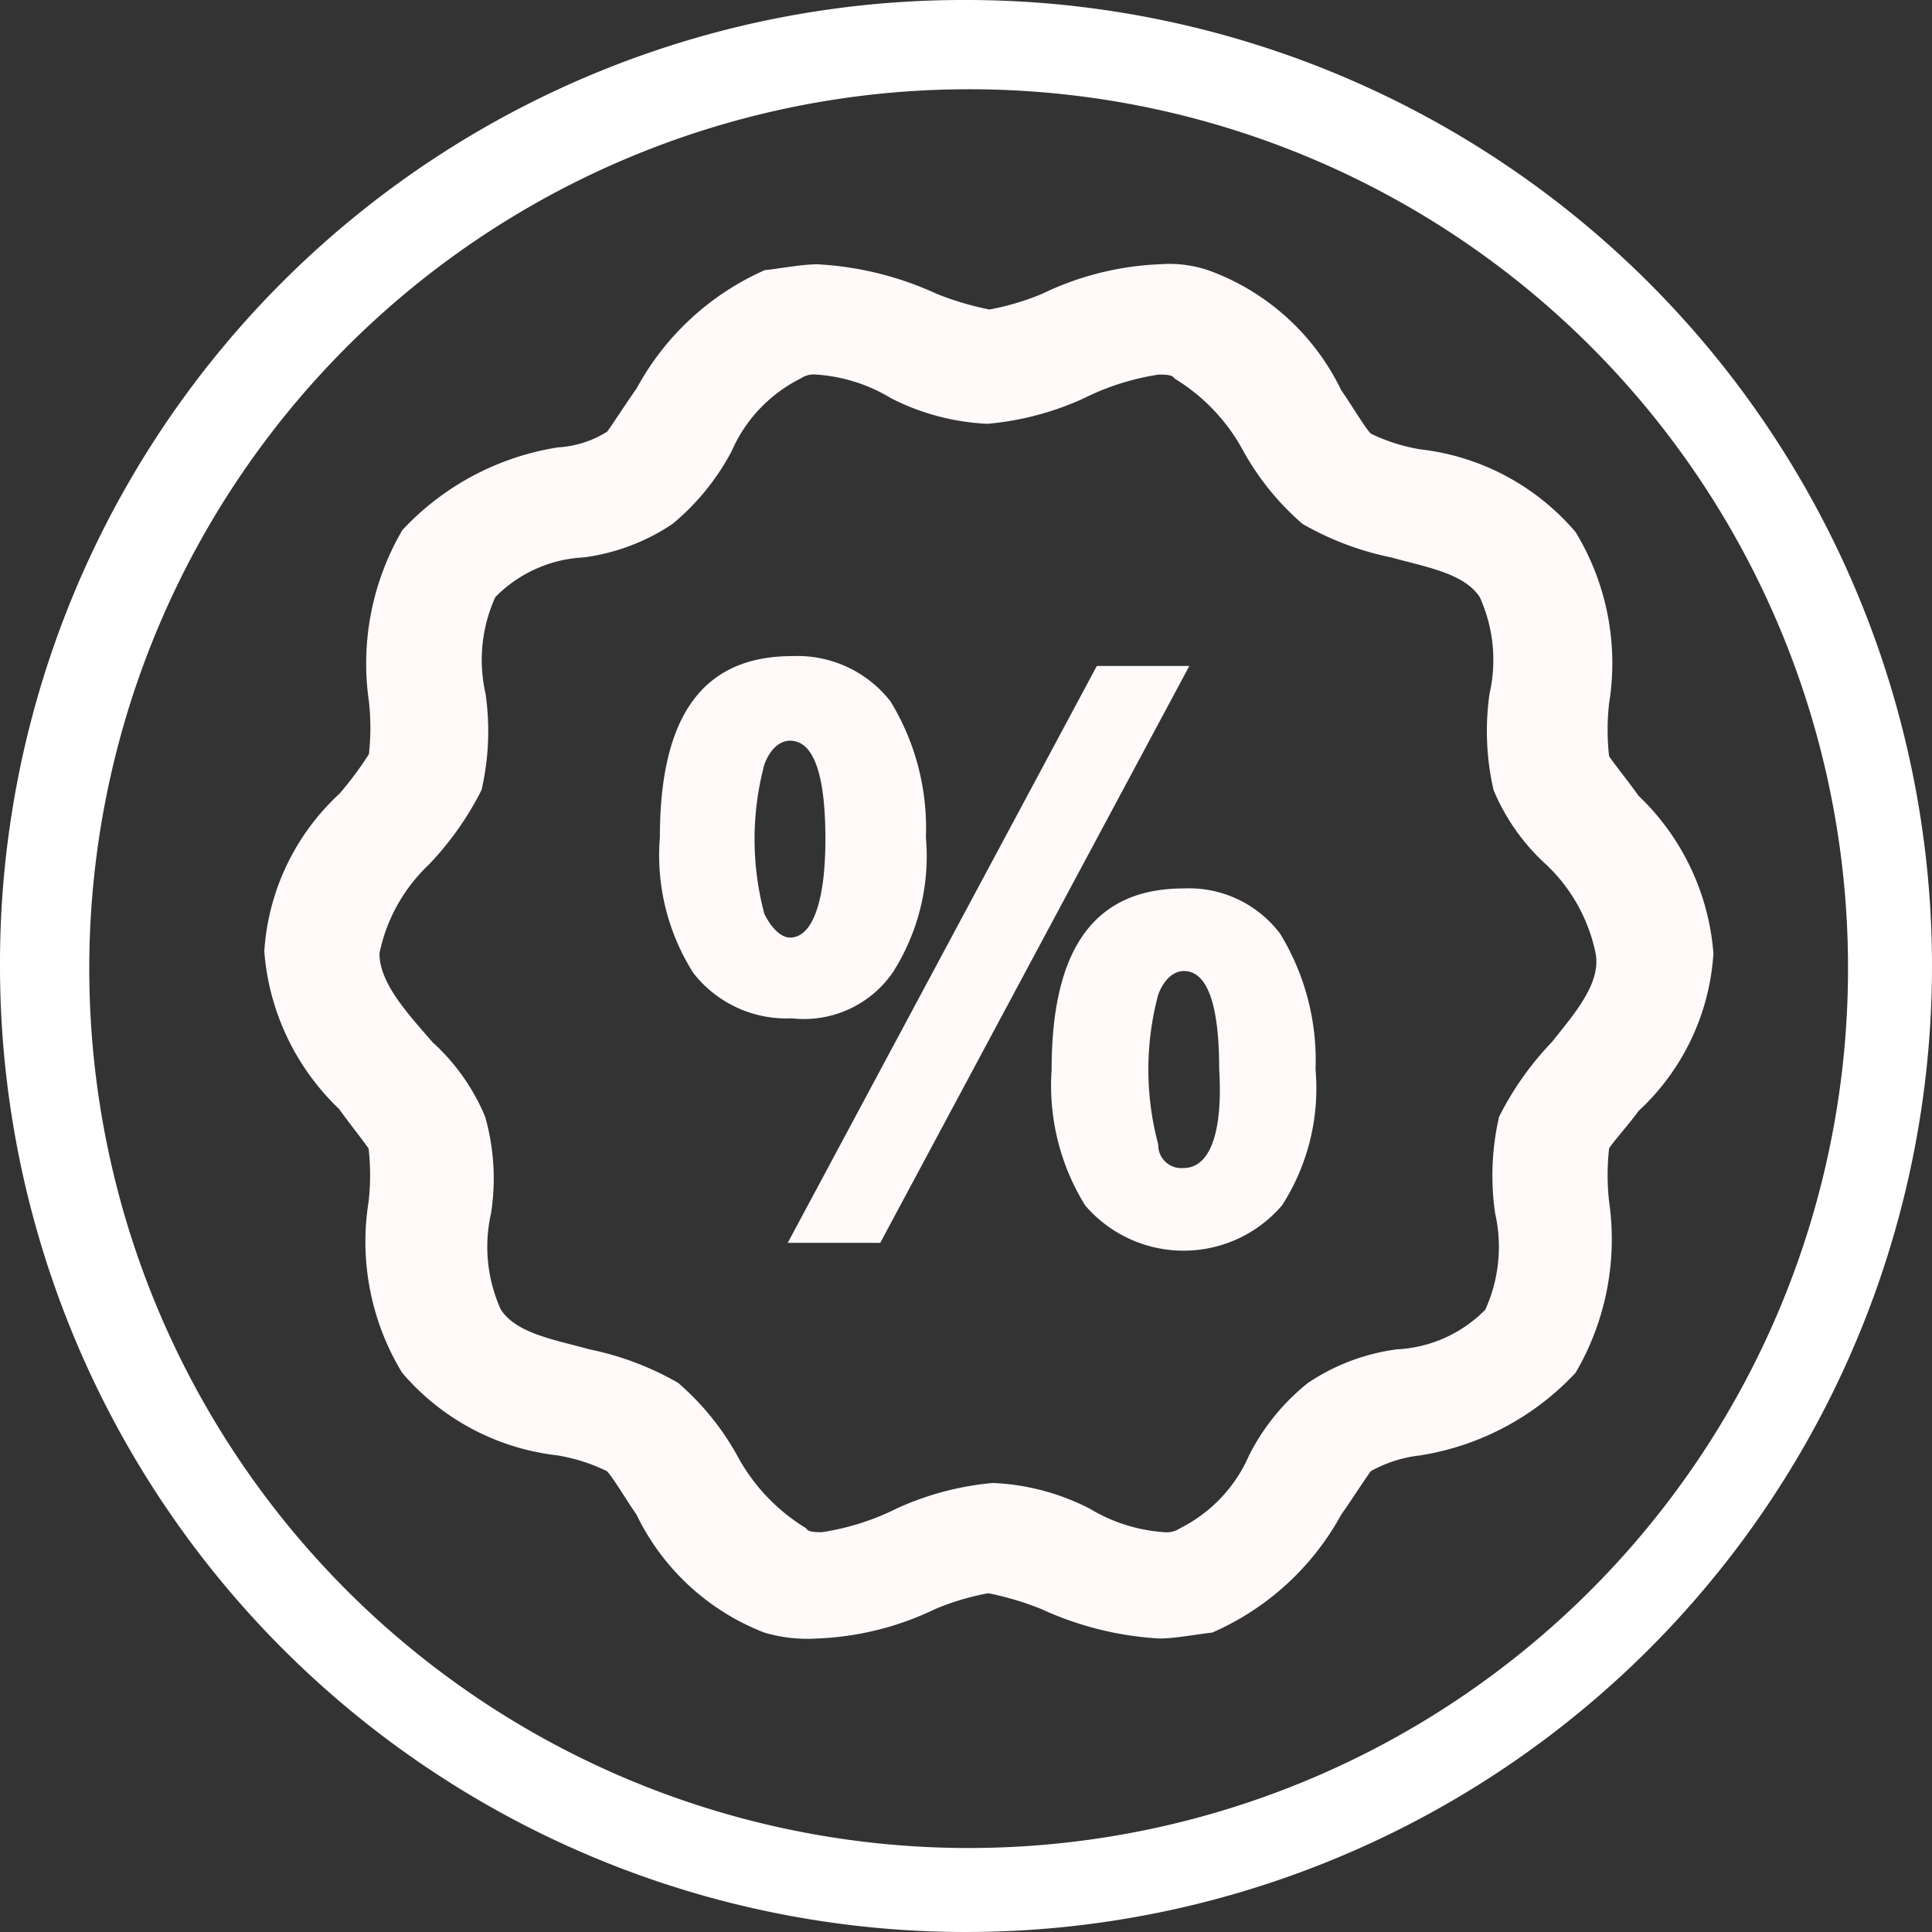
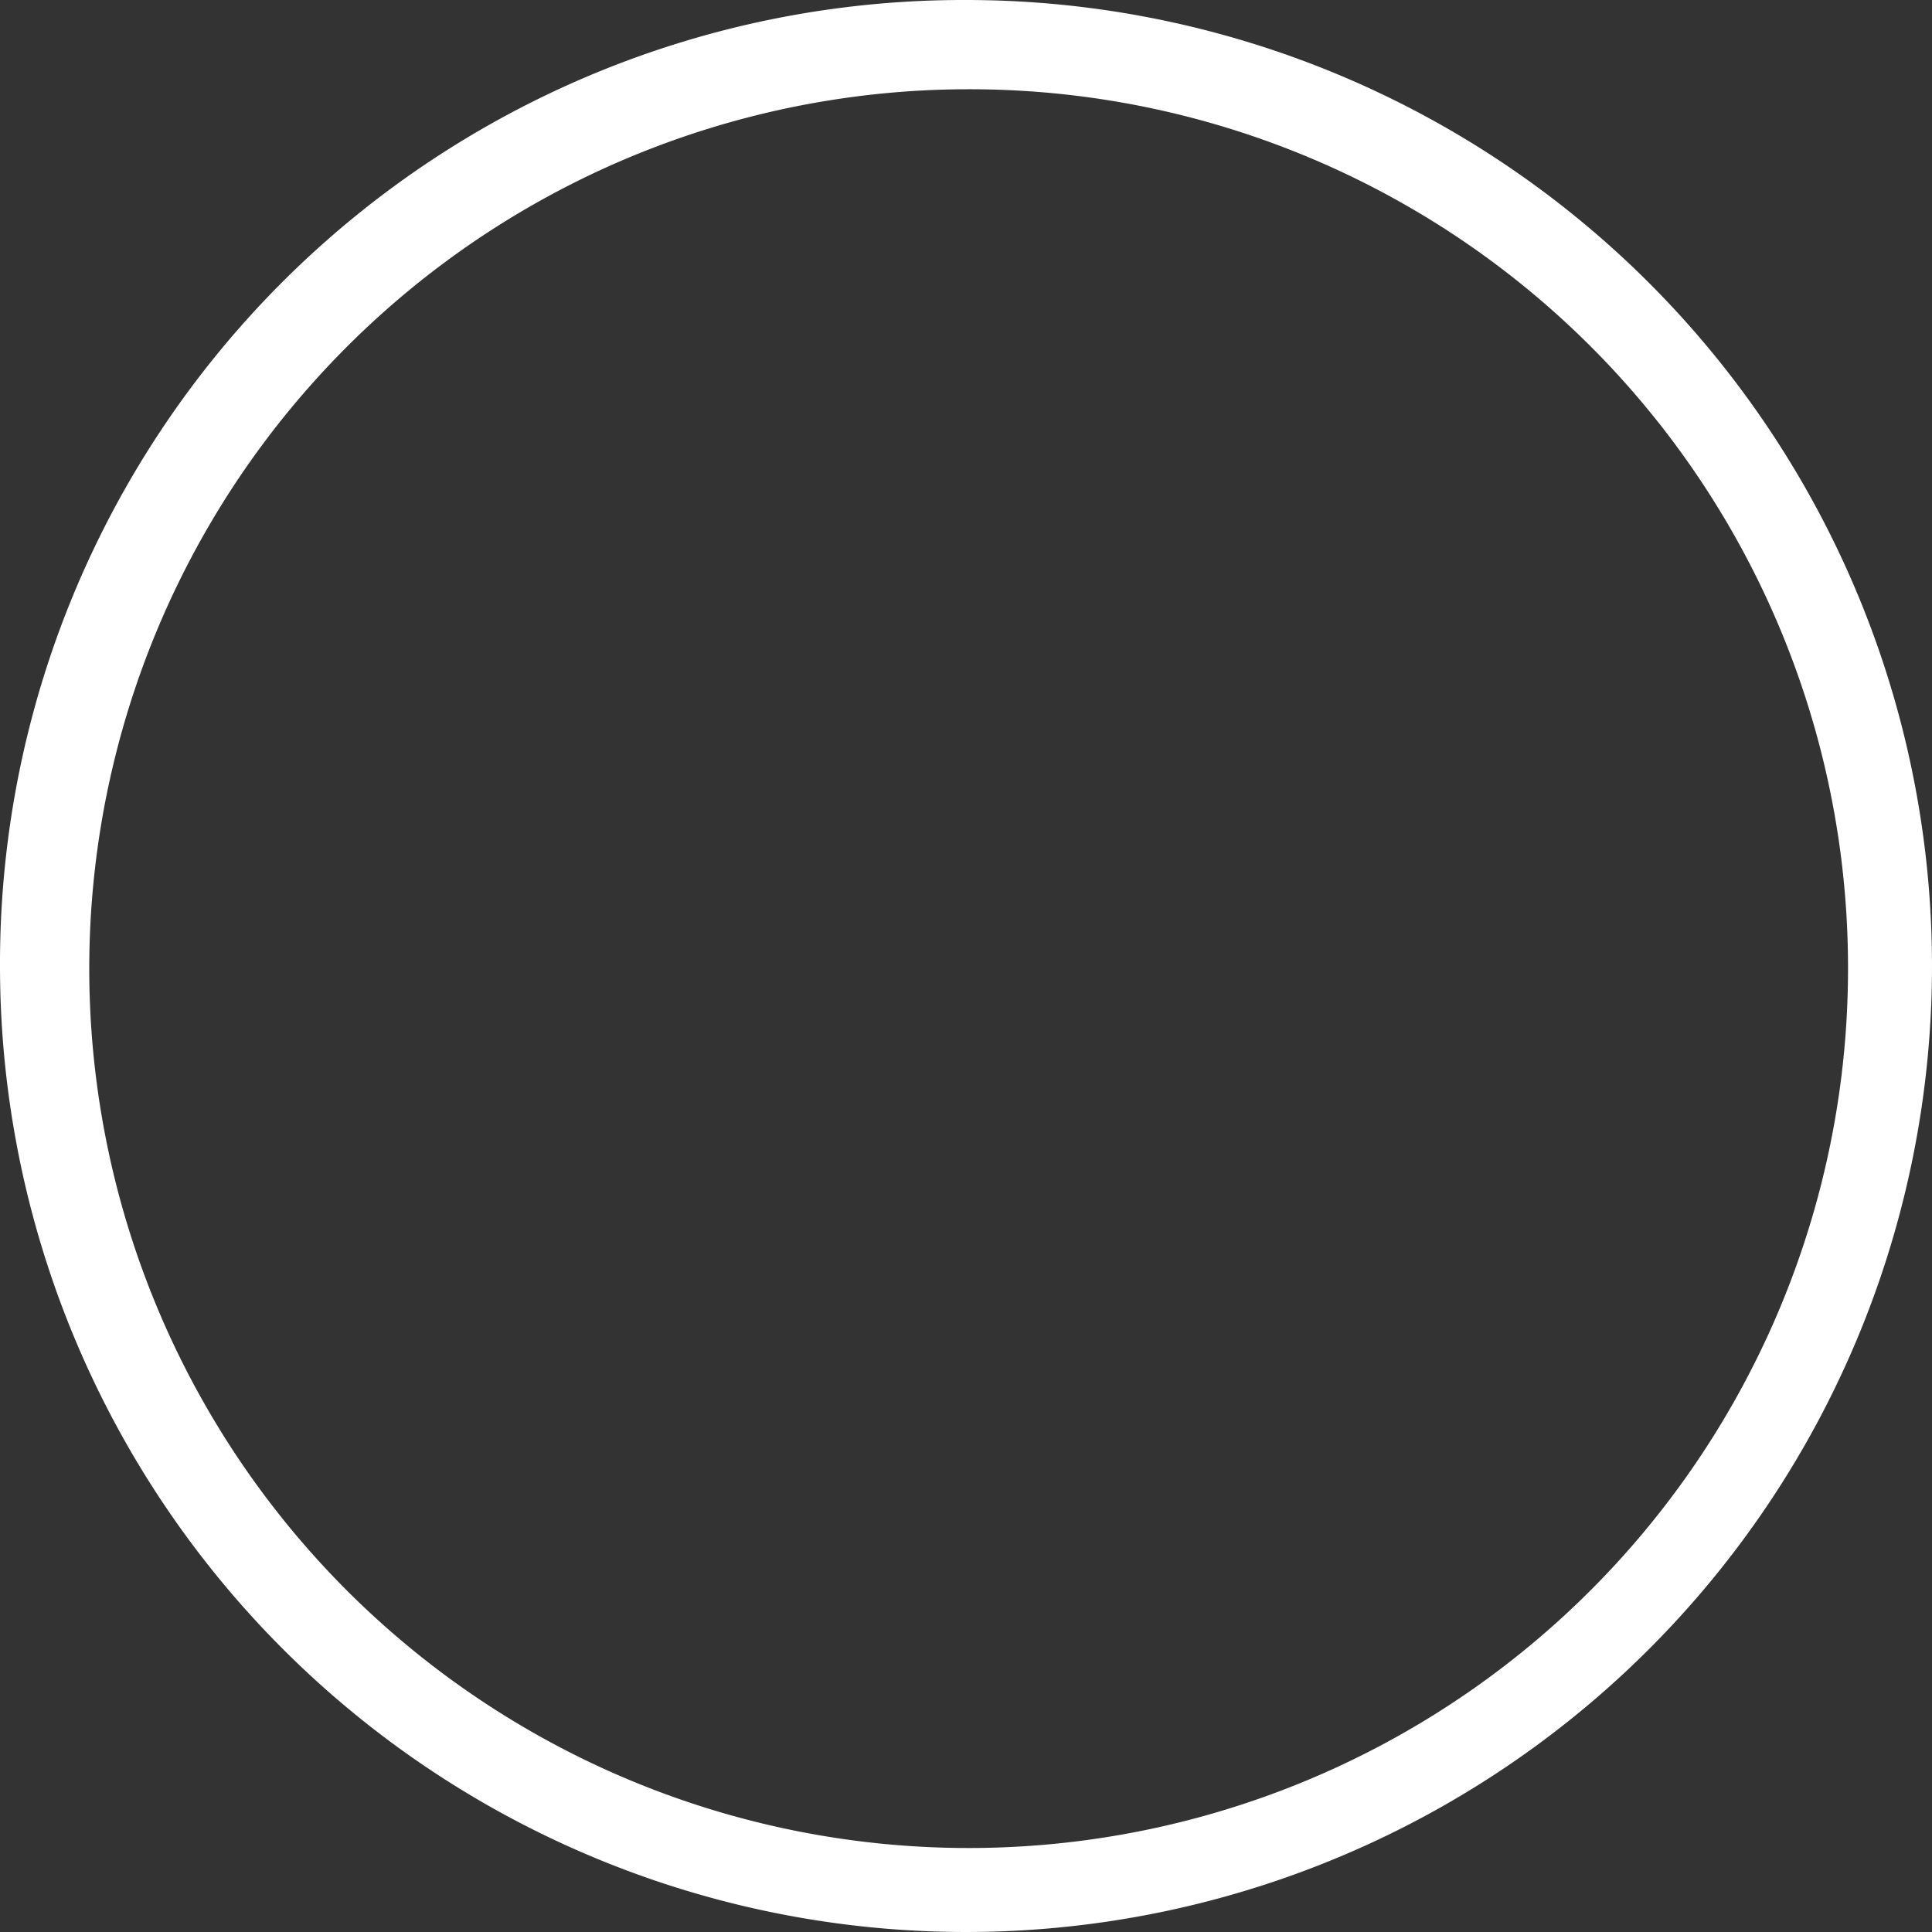
<svg xmlns="http://www.w3.org/2000/svg" width="29.24" height="29.24" viewBox="0 0 29.24 29.24">
  <rect x="0" y="0" width="29.24" height="29.24" fill="#333333" stroke="none" />
  <g id="coupons_offers" transform="translate(-30 -389)">
-     <path id="Path_1193" data-name="Path 1193" d="M14.62,0A14.62,14.62,0,1,1,0,14.62,14.582,14.582,0,0,1,14.62,0Zm0,1.351A13.309,13.309,0,1,0,27.969,14.62,13.293,13.293,0,0,0,14.62,1.351Z" transform="translate(30 389)" fill="#fff" />
+     <path id="Path_1193" data-name="Path 1193" d="M14.62,0A14.62,14.62,0,1,1,0,14.62,14.582,14.582,0,0,1,14.62,0m0,1.351A13.309,13.309,0,1,0,27.969,14.62,13.293,13.293,0,0,0,14.62,1.351Z" transform="translate(30 389)" fill="#fff" />
    <g id="Group_475" data-name="Group 475" transform="translate(34 393)">
      <g id="Group_474" data-name="Group 474">
-         <path id="Path_1201" data-name="Path 1201" d="M34,27.813a3.551,3.551,0,0,0,1.132-2.384A3.687,3.687,0,0,0,34,23.045c-.149-.209-.387-.507-.447-.6a3.587,3.587,0,0,1,0-.8,3.818,3.818,0,0,0-.507-2.592A3.627,3.627,0,0,0,30.691,17.8a2.733,2.733,0,0,1-.745-.238c-.089-.089-.3-.447-.447-.656a3.587,3.587,0,0,0-1.937-1.788,1.826,1.826,0,0,0-.8-.119,4.506,4.506,0,0,0-1.788.447,3.865,3.865,0,0,1-.8.238,4.466,4.466,0,0,1-.8-.238A4.935,4.935,0,0,0,21.573,15c-.238,0-.536.06-.8.089a4.082,4.082,0,0,0-1.937,1.788c-.149.209-.358.536-.447.656a1.568,1.568,0,0,1-.745.238,4.084,4.084,0,0,0-2.354,1.251,4,4,0,0,0-.507,2.592,3.587,3.587,0,0,1,0,.8,5.127,5.127,0,0,1-.447.6A3.551,3.551,0,0,0,13.2,25.4a3.687,3.687,0,0,0,1.132,2.384c.149.209.387.507.447.6a3.587,3.587,0,0,1,0,.8,3.818,3.818,0,0,0,.507,2.592,3.627,3.627,0,0,0,2.354,1.251,2.733,2.733,0,0,1,.745.238c.089.089.3.447.447.656a3.587,3.587,0,0,0,1.937,1.788,2.3,2.3,0,0,0,.8.089,4.506,4.506,0,0,0,1.788-.447,3.865,3.865,0,0,1,.8-.238,4.466,4.466,0,0,1,.8.238,4.935,4.935,0,0,0,1.788.447c.238,0,.536-.06.8-.089A4.082,4.082,0,0,0,29.5,33.921c.149-.209.358-.536.447-.656a1.988,1.988,0,0,1,.745-.238,4.084,4.084,0,0,0,2.354-1.251,4,4,0,0,0,.507-2.592,3.587,3.587,0,0,1,0-.8C33.581,28.319,33.85,28.021,34,27.813ZM32.688,26.77a4.657,4.657,0,0,0-.8,1.132,3.962,3.962,0,0,0-.06,1.46,2.3,2.3,0,0,1-.149,1.46,2.016,2.016,0,0,1-1.341.6,3.151,3.151,0,0,0-1.341.507,3.308,3.308,0,0,0-.894,1.1,2.223,2.223,0,0,1-1.043,1.1.358.358,0,0,1-.238.06,2.5,2.5,0,0,1-1.132-.358,3.548,3.548,0,0,0-1.46-.387,4.432,4.432,0,0,0-1.46.387,3.794,3.794,0,0,1-1.132.358c-.089,0-.209,0-.238-.06a2.881,2.881,0,0,1-1.043-1.1,4.037,4.037,0,0,0-.894-1.1,4.481,4.481,0,0,0-1.341-.507c-.536-.149-1.1-.238-1.341-.6a2.3,2.3,0,0,1-.149-1.46,3.435,3.435,0,0,0-.089-1.46,3.178,3.178,0,0,0-.8-1.132c-.387-.447-.8-.894-.8-1.341a2.551,2.551,0,0,1,.745-1.341,4.657,4.657,0,0,0,.8-1.132,3.962,3.962,0,0,0,.06-1.46,2.3,2.3,0,0,1,.149-1.46,2.016,2.016,0,0,1,1.341-.6,3.151,3.151,0,0,0,1.341-.507,3.636,3.636,0,0,0,.894-1.1,2.223,2.223,0,0,1,1.043-1.1.358.358,0,0,1,.238-.06,2.5,2.5,0,0,1,1.132.358,3.548,3.548,0,0,0,1.46.387,4.432,4.432,0,0,0,1.46-.387,3.794,3.794,0,0,1,1.132-.358c.089,0,.209,0,.238.06a2.881,2.881,0,0,1,1.043,1.1,4.037,4.037,0,0,0,.894,1.1,4.481,4.481,0,0,0,1.341.507c.536.149,1.1.238,1.341.6a2.3,2.3,0,0,1,.149,1.46,3.991,3.991,0,0,0,.06,1.46,3.178,3.178,0,0,0,.8,1.132,2.551,2.551,0,0,1,.745,1.341C33.432,25.876,33.045,26.323,32.688,26.77Zm-5.572-2.324c-1.341,0-2,.894-2,2.741a3.446,3.446,0,0,0,.507,2.056,1.962,1.962,0,0,0,2.98,0,3.272,3.272,0,0,0,.507-2.056,3.668,3.668,0,0,0-.536-2.056A1.73,1.73,0,0,0,27.115,24.446Zm0,4.231a.35.35,0,0,1-.387-.358,4.377,4.377,0,0,1,0-2.265c.089-.238.238-.358.387-.358.358,0,.536.507.536,1.49C27.711,28.17,27.5,28.677,27.115,28.677Zm-4.41-2.95a3.272,3.272,0,0,0,.507-2.056,3.668,3.668,0,0,0-.536-2.056,1.787,1.787,0,0,0-1.49-.685c-1.341,0-2,.894-2,2.741a3.329,3.329,0,0,0,.507,2.056,1.787,1.787,0,0,0,1.49.685A1.632,1.632,0,0,0,22.705,25.727Zm-1.937-.894a4.377,4.377,0,0,1,0-2.265c.089-.238.238-.358.387-.358.358,0,.536.507.536,1.49s-.209,1.49-.536,1.49C21.037,25.191,20.888,25.072,20.769,24.833ZM25.8,21.079l-4.678,8.731h1.4L27.2,21.079Z" transform="translate(-13.2 -15)" fill="#fff9f9" />
-       </g>
+         </g>
    </g>
  </g>
</svg>